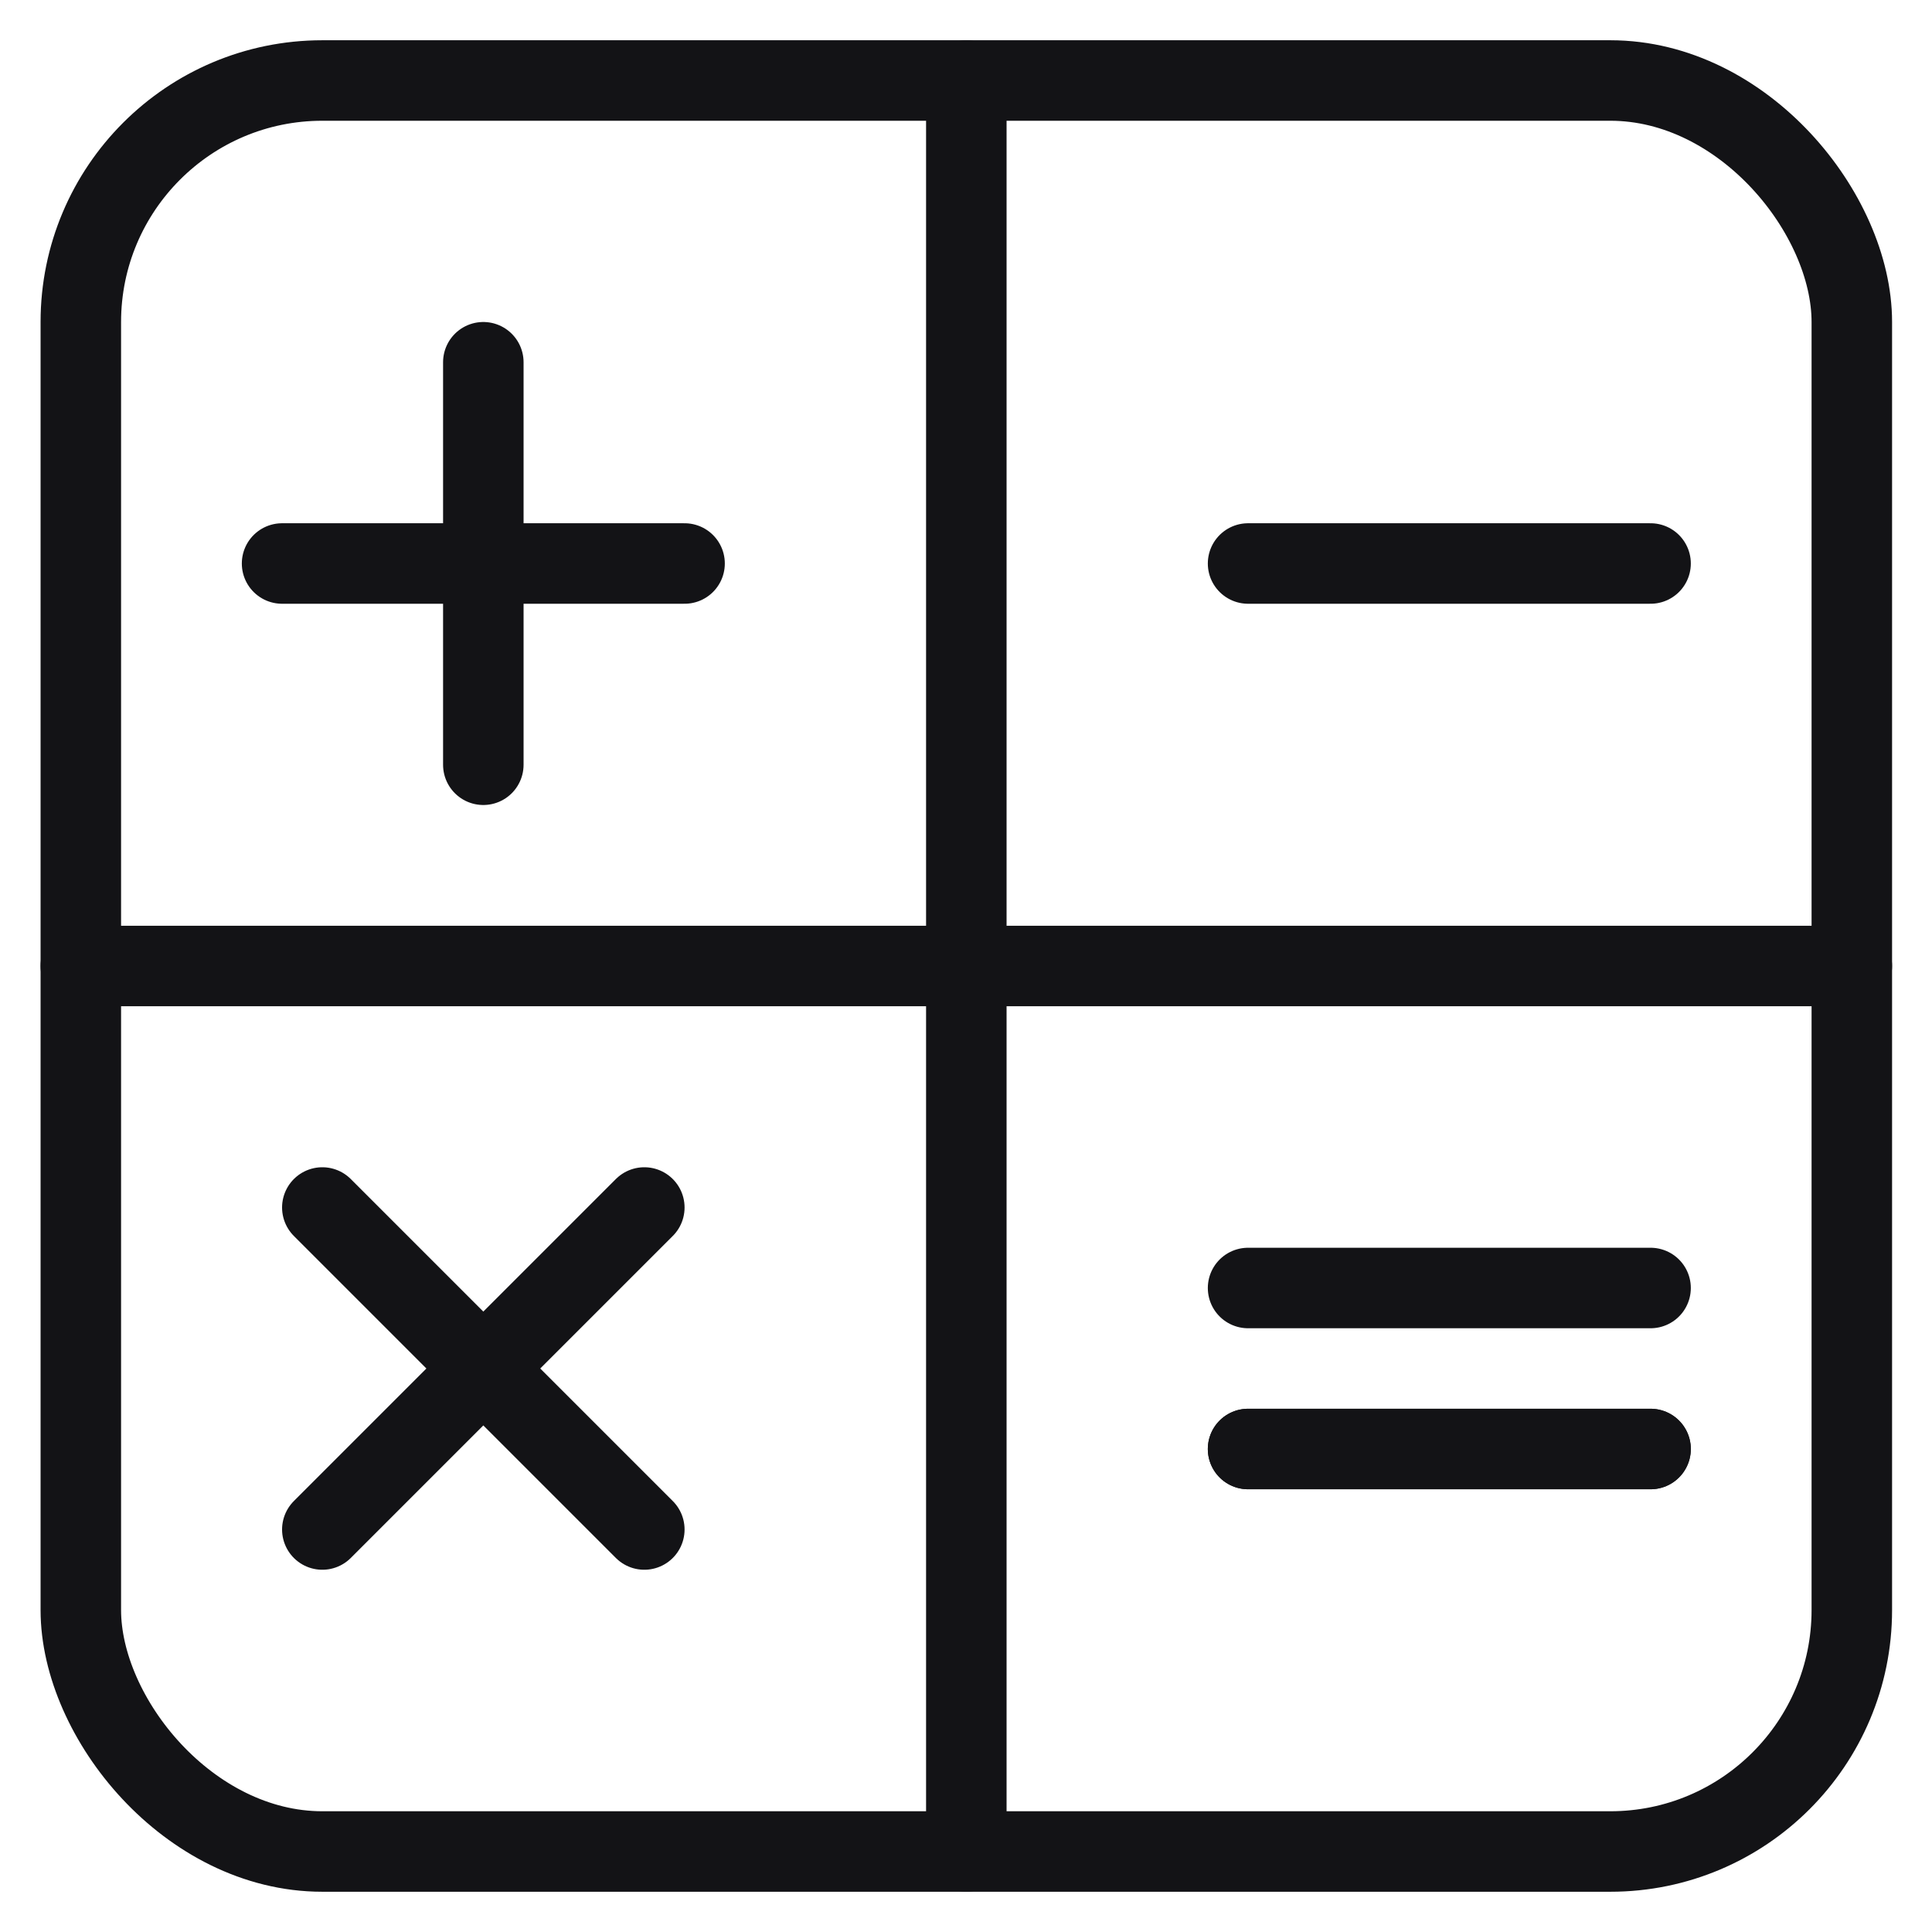
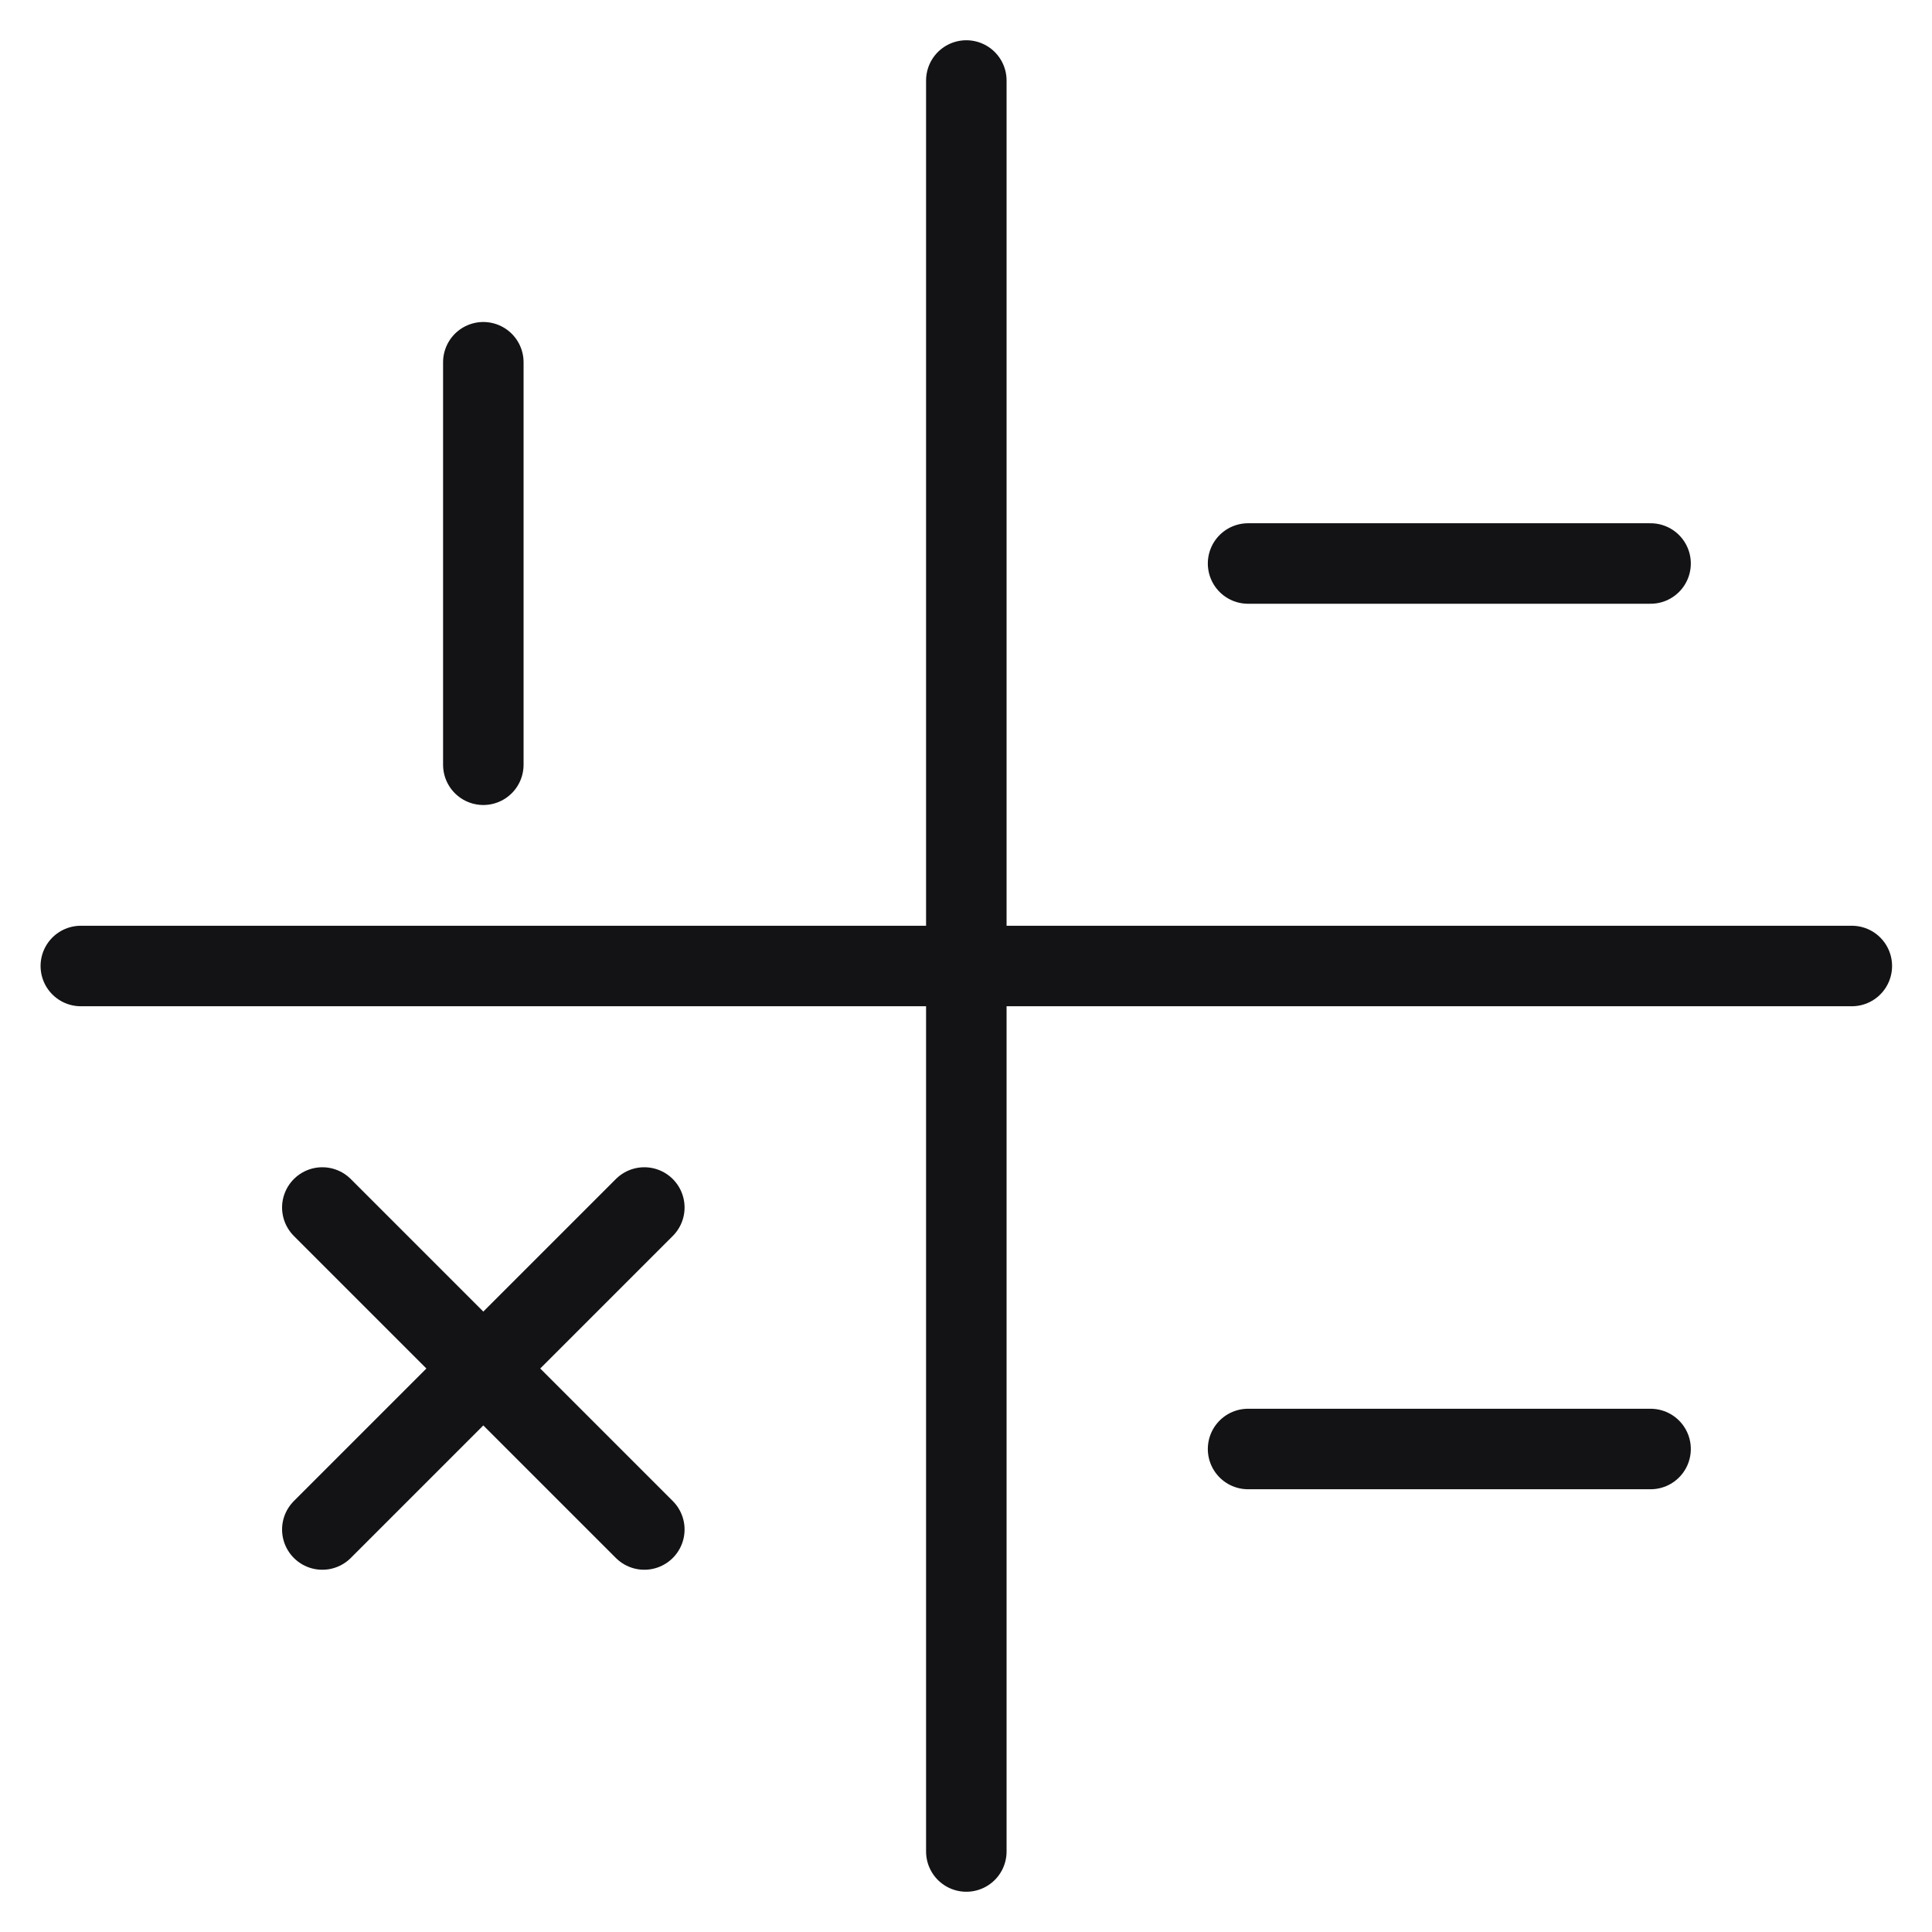
<svg xmlns="http://www.w3.org/2000/svg" viewBox="0 0 24 24" height="100" width="100">
  <defs />
  <title>calculator-app</title>
  <line x1="8.004" y1="19" x2="4.004" y2="15" fill="none" stroke="#131316" stroke-linecap="round" stroke-linejoin="round" />
  <line x1="4.004" y1="19" x2="8.004" y2="15" fill="none" stroke="#131316" stroke-linecap="round" stroke-linejoin="round" />
  <line x1="6.004" y1="4.5" x2="6.004" y2="9.5" fill="none" stroke="#131316" stroke-linecap="round" stroke-linejoin="round" />
-   <line x1="8.504" y1="7" x2="3.504" y2="7" fill="none" stroke="#131316" stroke-linecap="round" stroke-linejoin="round" />
  <line x1="15.504" y1="7" x2="20.504" y2="7" fill="none" stroke="#131316" stroke-linecap="round" stroke-linejoin="round" />
  <line x1="15.504" y1="18" x2="20.504" y2="18" fill="none" stroke="#131316" stroke-linecap="round" stroke-linejoin="round" />
-   <line x1="15.504" y1="18" x2="20.504" y2="18" fill="none" stroke="#131316" stroke-linecap="round" stroke-linejoin="round" />
-   <line x1="15.504" y1="16" x2="20.504" y2="16" fill="none" stroke="#131316" stroke-linecap="round" stroke-linejoin="round" />
  <line x1="12.004" y1="1" x2="12.004" y2="23" fill="none" stroke="#131316" stroke-linecap="round" stroke-linejoin="round" />
  <line x1="1.004" y1="12" x2="23.004" y2="12" fill="none" stroke="#131316" stroke-linecap="round" stroke-linejoin="round" />
-   <rect x="1.004" y="1" width="22" height="22" rx="3" ry="3" fill="none" stroke="#131316" stroke-linecap="round" stroke-linejoin="round" />
</svg>